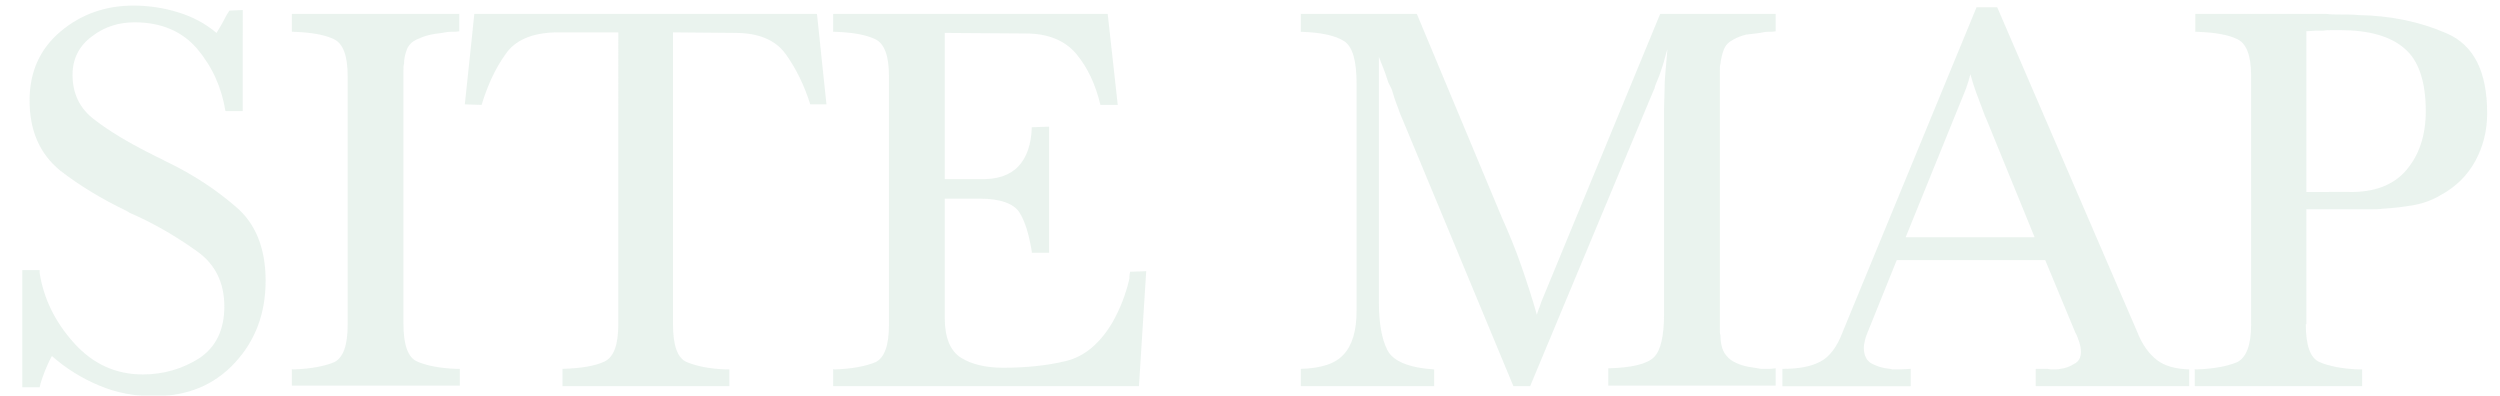
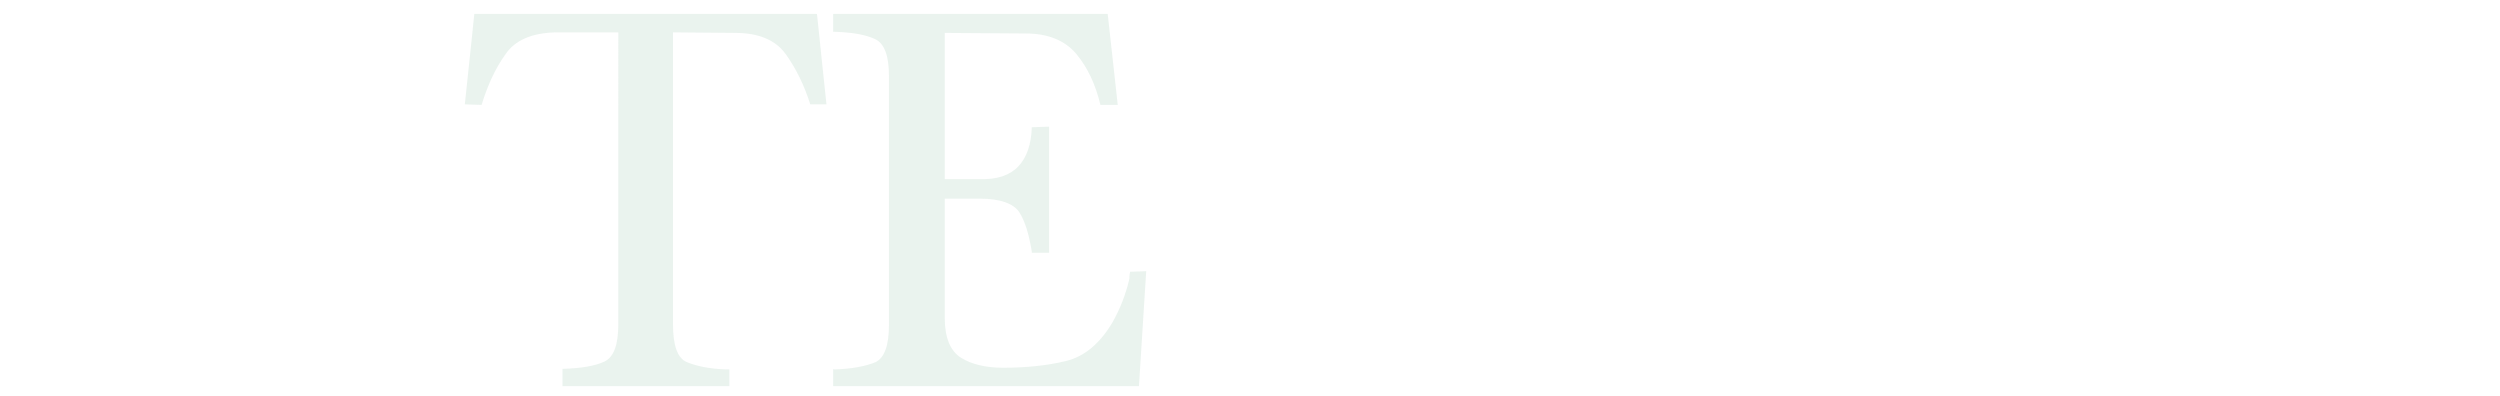
<svg xmlns="http://www.w3.org/2000/svg" version="1.1" id="レイヤー_1" x="0px" y="0px" viewBox="0 0 448 70.9" style="enable-background:new 0 0 448 70.9;" xml:space="preserve">
  <style type="text/css">
	.st0{opacity:0.15;enable-background:new    ;}
	.st1{fill:#72AE8E;}
</style>
  <g class="st0">
-     <path class="st1" d="M43.4,19.9h-3c-0.7-4.3-2.4-8-5.1-11.2C32.6,5.6,28.9,4,24.1,4c-2.8,0-5.4,0.8-7.6,2.5c-2.3,1.7-3.5,4-3.5,6.9   c0,3.4,1.3,6.1,4,8.1c2.6,2,5.8,3.9,9.3,5.7c0.7,0.3,1.3,0.7,2,1c0.7,0.3,1.3,0.7,2,1c4.3,2.1,8.3,4.7,11.9,7.8   c3.6,3,5.4,7.5,5.4,13.3s-1.8,10.7-5.5,14.7c-3.7,4-8.5,6-14.5,6c-3.5,0-6.7-0.6-9.8-1.9c-3.1-1.3-5.9-3-8.5-5.3   c-0.5,0.9-0.9,1.8-1.3,2.8c-0.4,1-0.7,1.9-0.9,2.8H4v-21h3.1c0,0.1,0,0.2,0,0.3c0,0,0,0.1,0,0.2c0.7,4.5,2.7,8.7,6.1,12.5   c3.4,3.8,7.5,5.7,12.4,5.7c3.7,0,7.1-1,10.1-2.9c3-2,4.5-5.1,4.5-9.3c0-4.2-1.6-7.5-4.8-9.8c-3.2-2.3-6.8-4.5-10.9-6.4   c-0.3-0.1-0.6-0.3-0.9-0.4c-0.3-0.1-0.6-0.3-0.9-0.5c-4.4-2.1-8.4-4.5-12-7.3C7.1,27.5,5.3,23.4,5.3,18c0-5.2,1.9-9.3,5.6-12.4   C14.6,2.5,19,1,23.9,1c2.7,0,5.4,0.4,8,1.2c2.6,0.8,4.9,2,6.9,3.7c0.3-0.5,0.6-1,0.9-1.5c0.3-0.5,0.5-1,0.8-1.5   c0.1-0.1,0.1-0.3,0.3-0.5c0.1-0.2,0.2-0.3,0.3-0.5l2.4-0.1V19.9z" />
-     <path class="st1" d="M52.3,69.2v-3.1c0.1,0.1,0.1,0.1,0.1,0.1c0,0,0.1,0,0.2,0c3.2-0.1,5.6-0.6,7.3-1.3c1.6-0.8,2.4-3,2.4-6.7V13.6   c0-3.6-0.8-5.8-2.5-6.6c-1.7-0.8-4.1-1.2-7.2-1.3c-0.1,0-0.1,0-0.2,0c0,0-0.1,0-0.1,0V2.5h30v3.1c-0.5,0.1-1,0.1-1.5,0.1   c-0.5,0-1.1,0.1-1.6,0.2c-0.8,0.1-1.6,0.2-2.4,0.4c-0.8,0.2-1.5,0.5-2.2,0.8c-0.8,0.4-1.4,1-1.7,1.8c-0.3,0.8-0.5,1.7-0.5,2.5   c-0.1,0.4-0.1,0.8-0.1,1.2c0,0.4,0,0.7,0,1v44.4c0,3.8,0.8,6.1,2.5,6.8c1.6,0.7,4,1.2,7,1.3c0.1,0,0.1,0,0.3,0s0.2,0,0.3,0v3H52.3z   " />
    <path class="st1" d="M100.8,69.2v-3.1c3.3-0.1,5.8-0.5,7.5-1.3c1.7-0.8,2.5-3,2.5-6.7V5.8H99.6c-4.3,0.1-7.3,1.4-9,3.9   c-1.8,2.5-3.2,5.5-4.3,9.1l-3-0.1L85,2.5h61.4l1.7,16.2h-2.9c-1.1-3.5-2.6-6.5-4.4-9c-1.8-2.5-4.8-3.8-9-3.8l-11.2-0.1v52.3   c0,3.8,0.8,6.1,2.5,6.8c1.7,0.7,4,1.2,7,1.3c0.1,0,0.1,0,0.3,0s0.2,0,0.3,0v3H100.8z" />
    <path class="st1" d="M200.3,18.8h-3.1c-0.9-3.7-2.3-6.7-4.3-9.1c-2-2.4-5-3.7-9.1-3.7l-14.5-0.1v26.2h6.3c3.1,0.1,5.4-0.7,6.9-2.3   c1.5-1.6,2.3-3.9,2.4-7l3.1-0.1v22.6h-3.1c0-0.1,0-0.1,0-0.2c-0.5-3.1-1.2-5.4-2.2-7c-1-1.6-3.4-2.5-7.1-2.5h-6.3V57   c0,3.5,1,5.9,2.9,7.1c1.9,1.2,4.5,1.8,7.6,1.8c4.1,0,7.9-0.4,11.2-1.2c3.3-0.8,6.1-3.1,8.4-7c0.6-1.1,1.2-2.3,1.7-3.6   c0.5-1.3,0.9-2.5,1.2-3.8c0.1-0.3,0.1-0.5,0.1-0.8c0-0.3,0.1-0.5,0.1-0.8l2.9-0.1l-1.3,20.6h-54.8v-3.1c0.1,0.1,0.1,0.1,0.1,0.1   c0,0,0.1,0,0.2,0c3.2-0.1,5.6-0.6,7.3-1.3c1.6-0.8,2.4-3,2.4-6.7V13.6c0-3.6-0.8-5.8-2.5-6.6c-1.7-0.8-4.1-1.2-7.2-1.3   c-0.1,0-0.1,0-0.2,0c0,0-0.1,0-0.1,0V2.5h49.2L200.3,18.8z" />
  </g>
  <g class="st0">
-     <path class="st1" d="M271.2,69.2l-19.7-47.4c-0.4-0.9-0.8-1.9-1.1-2.8c-0.4-1-0.7-2-1-3c-0.1-0.2-0.2-0.4-0.3-0.6   c-0.1-0.2-0.2-0.4-0.3-0.6c-0.3-0.8-0.5-1.6-0.8-2.3c-0.3-0.8-0.6-1.5-0.9-2.3v5.2v35.8v3c0,3.7,0.5,6.5,1.5,8.5   c1,2,3.8,3.2,8.4,3.5v3h-23.9v-3.1c3.6-0.1,6.2-0.9,7.7-2.6c1.5-1.6,2.3-4.2,2.3-7.8v-2.3V15c0-4.1-0.7-6.6-2.2-7.6   c-1.5-1-4.1-1.6-7.8-1.7V2.5h20.8l15.2,36.4c1.3,2.9,2.5,5.8,3.5,8.7c1,2.9,2,5.9,2.8,8.8c0.1-0.2,0.1-0.4,0.2-0.6   c0.1-0.2,0.1-0.4,0.2-0.6c0.1-0.1,0.1-0.3,0.2-0.5c0.1-0.2,0.1-0.4,0.2-0.6l21.3-51.6h20.7v3.1c-0.5,0.1-0.9,0.1-1.4,0.1   c-0.5,0-0.9,0.1-1.4,0.2c-0.9,0.1-1.7,0.2-2.5,0.3c-0.8,0.2-1.6,0.5-2.3,0.9c-0.8,0.4-1.4,1-1.7,1.8c-0.3,0.8-0.5,1.7-0.6,2.5   c-0.1,0.4-0.1,0.8-0.1,1.2c0,0.4,0,0.7,0,1v44.4c0,0.4,0,0.8,0,1.1c0,0.4,0,0.7,0.1,1c0,0.7,0.1,1.5,0.3,2.2   c0.2,0.7,0.6,1.3,1.1,1.8c0.5,0.5,1.1,0.8,1.8,1.1c0.7,0.3,1.5,0.5,2.3,0.6c0.6,0.1,1.2,0.2,1.8,0.3c0.6,0,1.1,0,1.6,0l1-0.1v3.1   h-30v-3.1c4.3-0.1,7-0.8,8.2-2c1.2-1.2,1.8-3.8,1.8-7.8V22.7c0-1.1,0-2.2,0-3.3c0-1.2,0.1-2.4,0.1-3.6c0-1.2,0.1-2.4,0.2-3.5   c0.1-1.2,0.2-2.3,0.3-3.5c-0.3,0.9-0.5,1.9-0.8,2.8c-0.3,0.9-0.6,1.9-1,2.8c-0.2,0.5-0.4,0.9-0.5,1.4c-0.2,0.5-0.4,0.9-0.6,1.4   l-21.7,52H271.2z" />
-     <path class="st1" d="M383,59.5c0.9,2.3,2.1,3.9,3.5,5c1.4,1.1,3.3,1.6,5.8,1.7v3h-27.5v-3.1h2.2c0.3,0.1,0.7,0.1,1.1,0.1   c0.4,0,0.8,0,1.1-0.1c0.9-0.1,1.7-0.4,2.5-0.9c0.8-0.4,1.2-1.1,1.2-2.1c0-0.6-0.1-1.2-0.3-1.8c-0.2-0.6-0.4-1.2-0.7-1.7l-5.4-13   h-26.6l-5.2,12.9c-0.2,0.5-0.4,1-0.5,1.5c-0.1,0.4-0.2,0.9-0.2,1.3c0,1.4,0.5,2.4,1.5,2.9c1,0.5,2,0.8,3.2,0.9   c0.3,0.1,0.5,0.1,0.8,0.1c0.3,0,0.5,0,0.8,0l2.1-0.1v3.1h-23v-3.1c2.9,0,5.1-0.4,6.8-1.3c1.6-0.8,3-2.6,4-5.3l24-58.2h3.7L383,59.5   z M355.9,21.2c-0.1-0.2-0.2-0.4-0.3-0.7c-0.1-0.3-0.2-0.5-0.3-0.8c-0.4-1.1-0.8-2.1-1.2-3.2c-0.4-1.1-0.7-2.1-1-3.2   c-0.1,0.2-0.1,0.4-0.2,0.7c-0.1,0.2-0.1,0.5-0.2,0.7c-0.1,0.2-0.1,0.4-0.2,0.6s-0.1,0.4-0.2,0.6l-10.8,26.6h23.1L355.9,21.2z" />
-     <path class="st1" d="M413.2,58.1c0,3.8,0.8,6.1,2.5,6.8c1.6,0.7,4,1.2,7,1.3c0.1,0,0.2,0,0.3,0s0.2,0,0.3,0v3h-30v-3.1   c0.1,0.1,0.1,0.1,0.2,0.1c0,0,0.1,0,0.1,0c3.2-0.1,5.6-0.6,7.3-1.3c1.6-0.8,2.5-3,2.5-6.7V13.6c0-3.6-0.8-5.8-2.5-6.6   c-1.7-0.8-4.1-1.2-7.2-1.3c-0.1,0-0.1,0-0.1,0c0,0-0.1,0-0.2,0V2.5h23.5c0.9,0.1,1.9,0.1,2.8,0.1c1,0,1.9,0,2.9,0.1   c5.8,0.1,11.1,1.2,15.9,3.3c4.8,2.1,7.2,6.8,7.2,14.3c0,3.1-0.7,5.9-2.1,8.5c-1.4,2.6-3.5,4.7-6.3,6.2c-1.5,0.9-3.2,1.5-5,1.8   c-1.8,0.3-3.5,0.5-5.3,0.6c-0.7,0.1-1.3,0.1-2,0.1c-0.7,0-1.3,0-2,0h-9.7V58.1z M420.9,34.4c4.5,0.1,8-1.2,10.3-3.9   c2.3-2.7,3.5-6.2,3.5-10.6c0-5.3-1.3-9.1-3.8-11.2c-2.5-2.2-6.4-3.3-11.5-3.3c-0.5,0-1,0-1.5,0s-1,0-1.6,0.1c-0.5,0-1,0-1.5,0   c-0.5,0-1,0.1-1.5,0.1v28.8H420.9z" />
-   </g>
+     </g>
</svg>